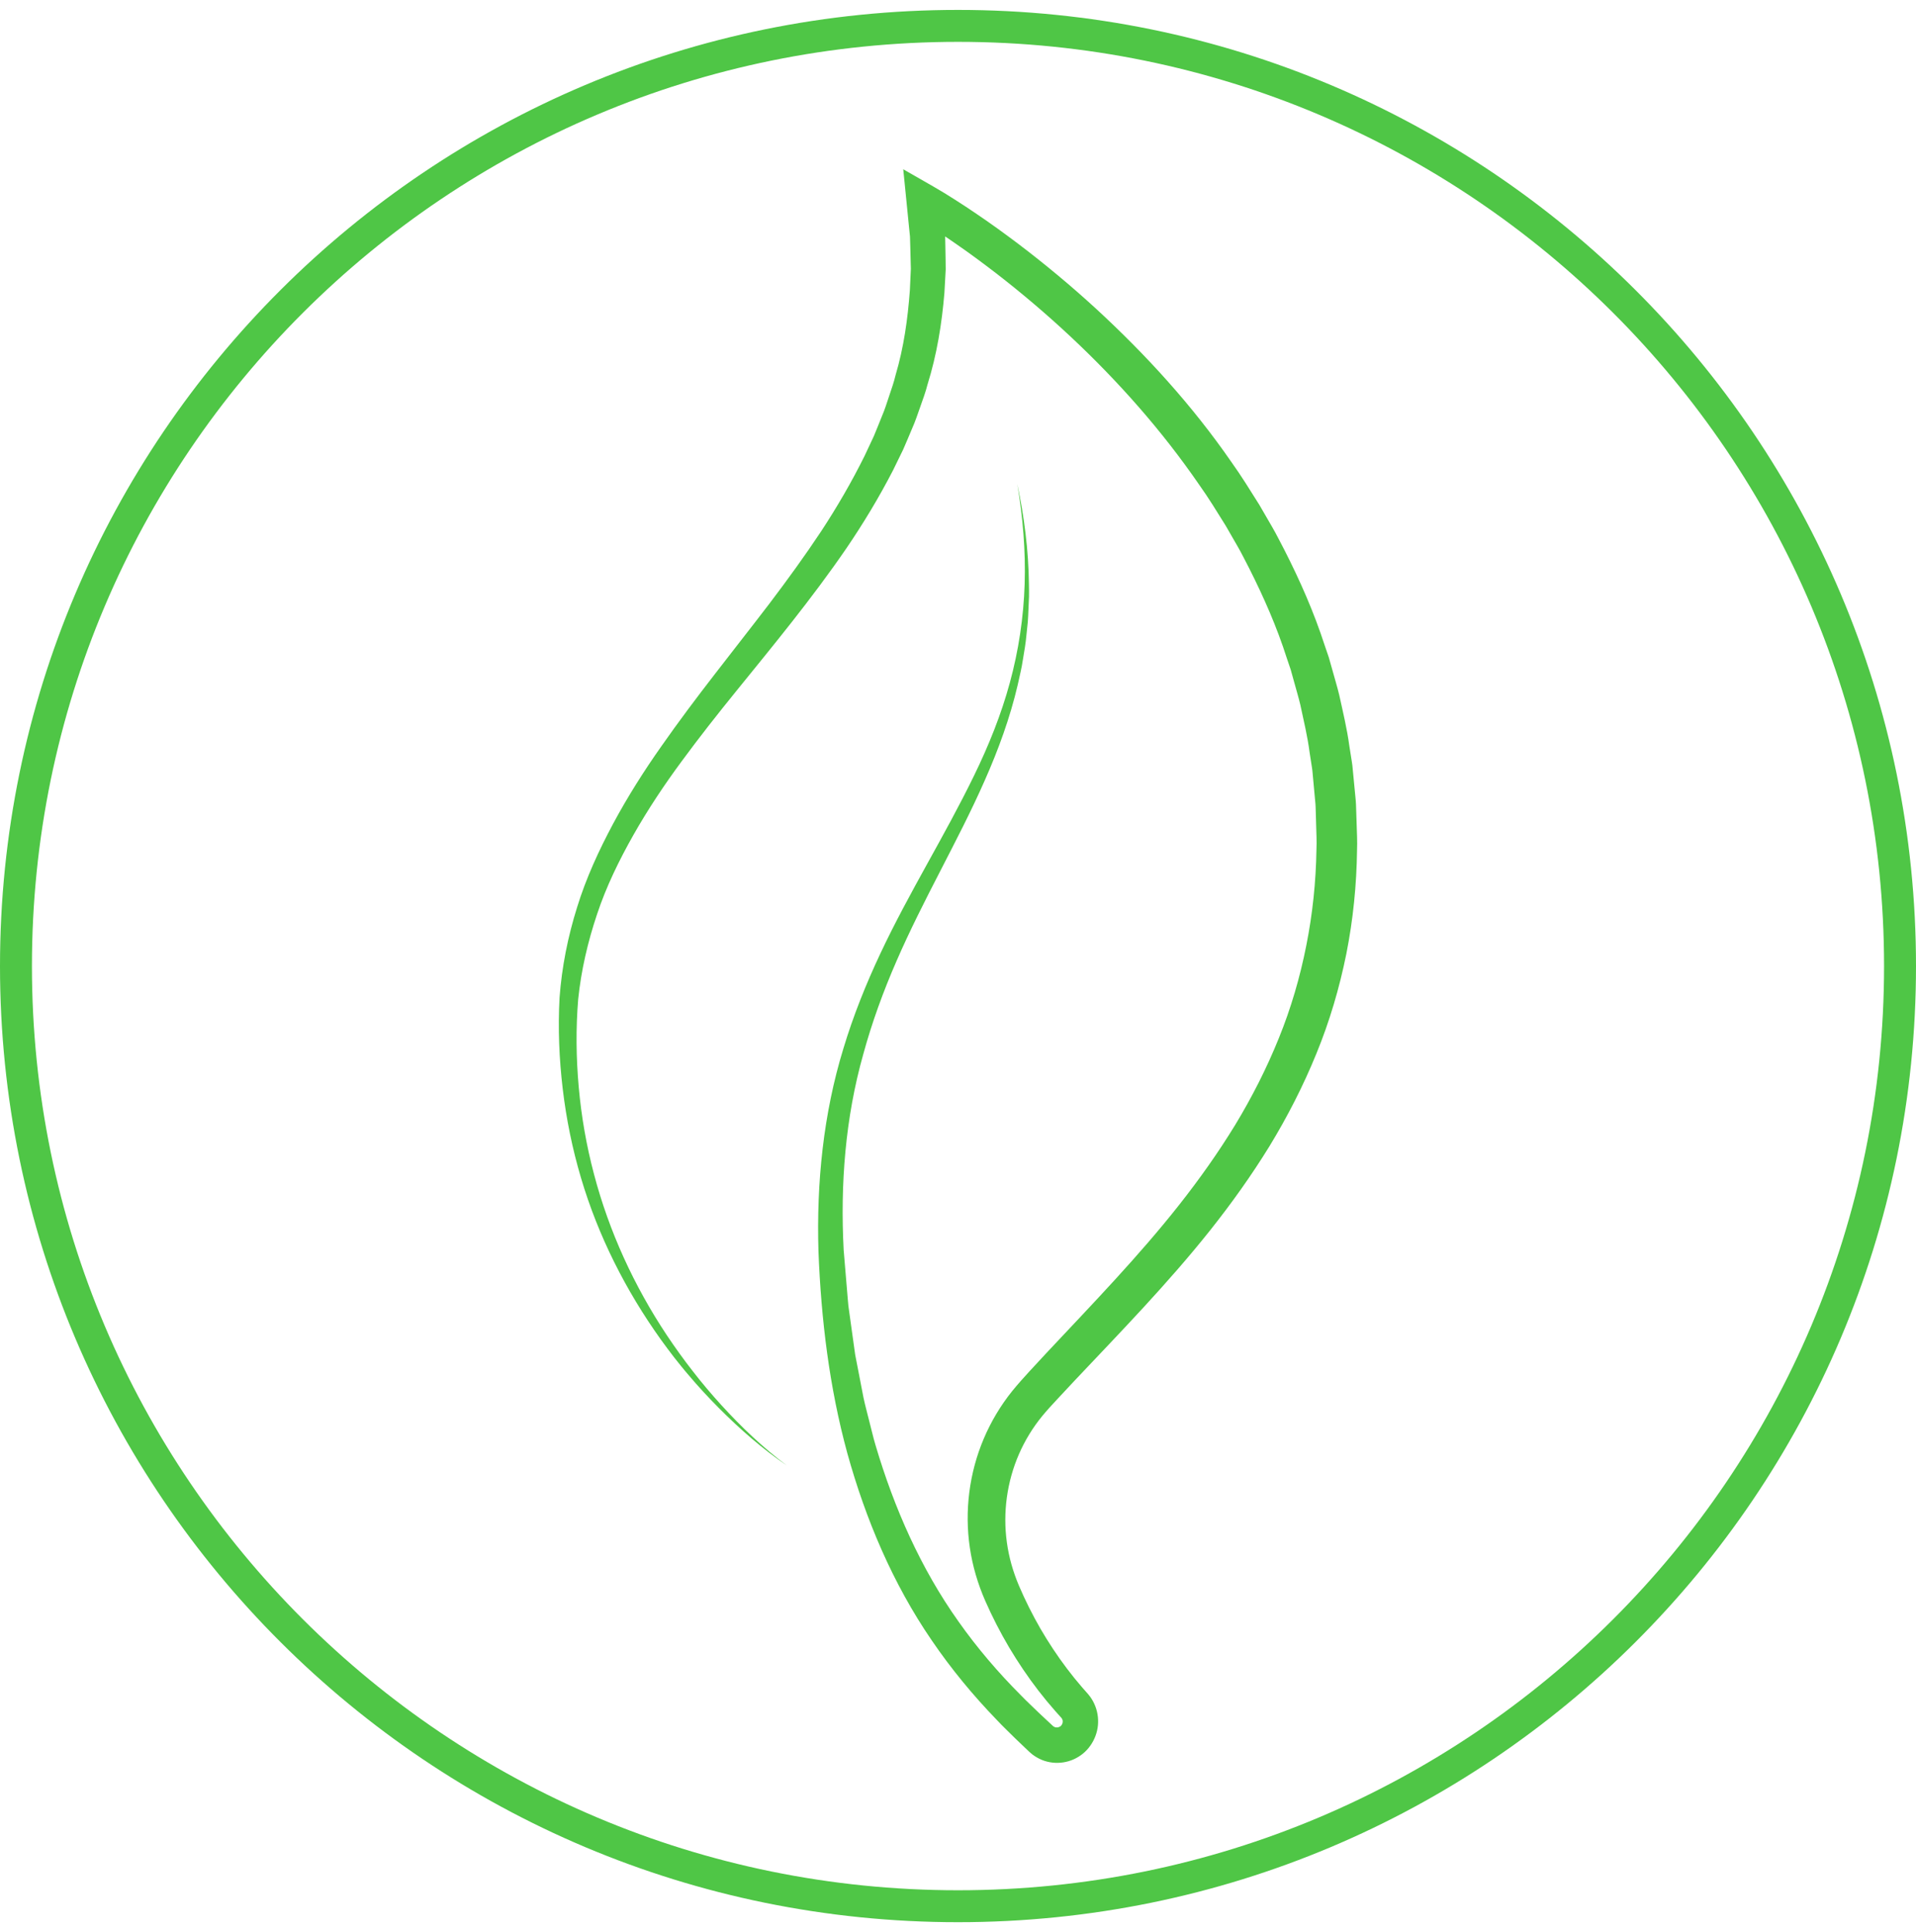
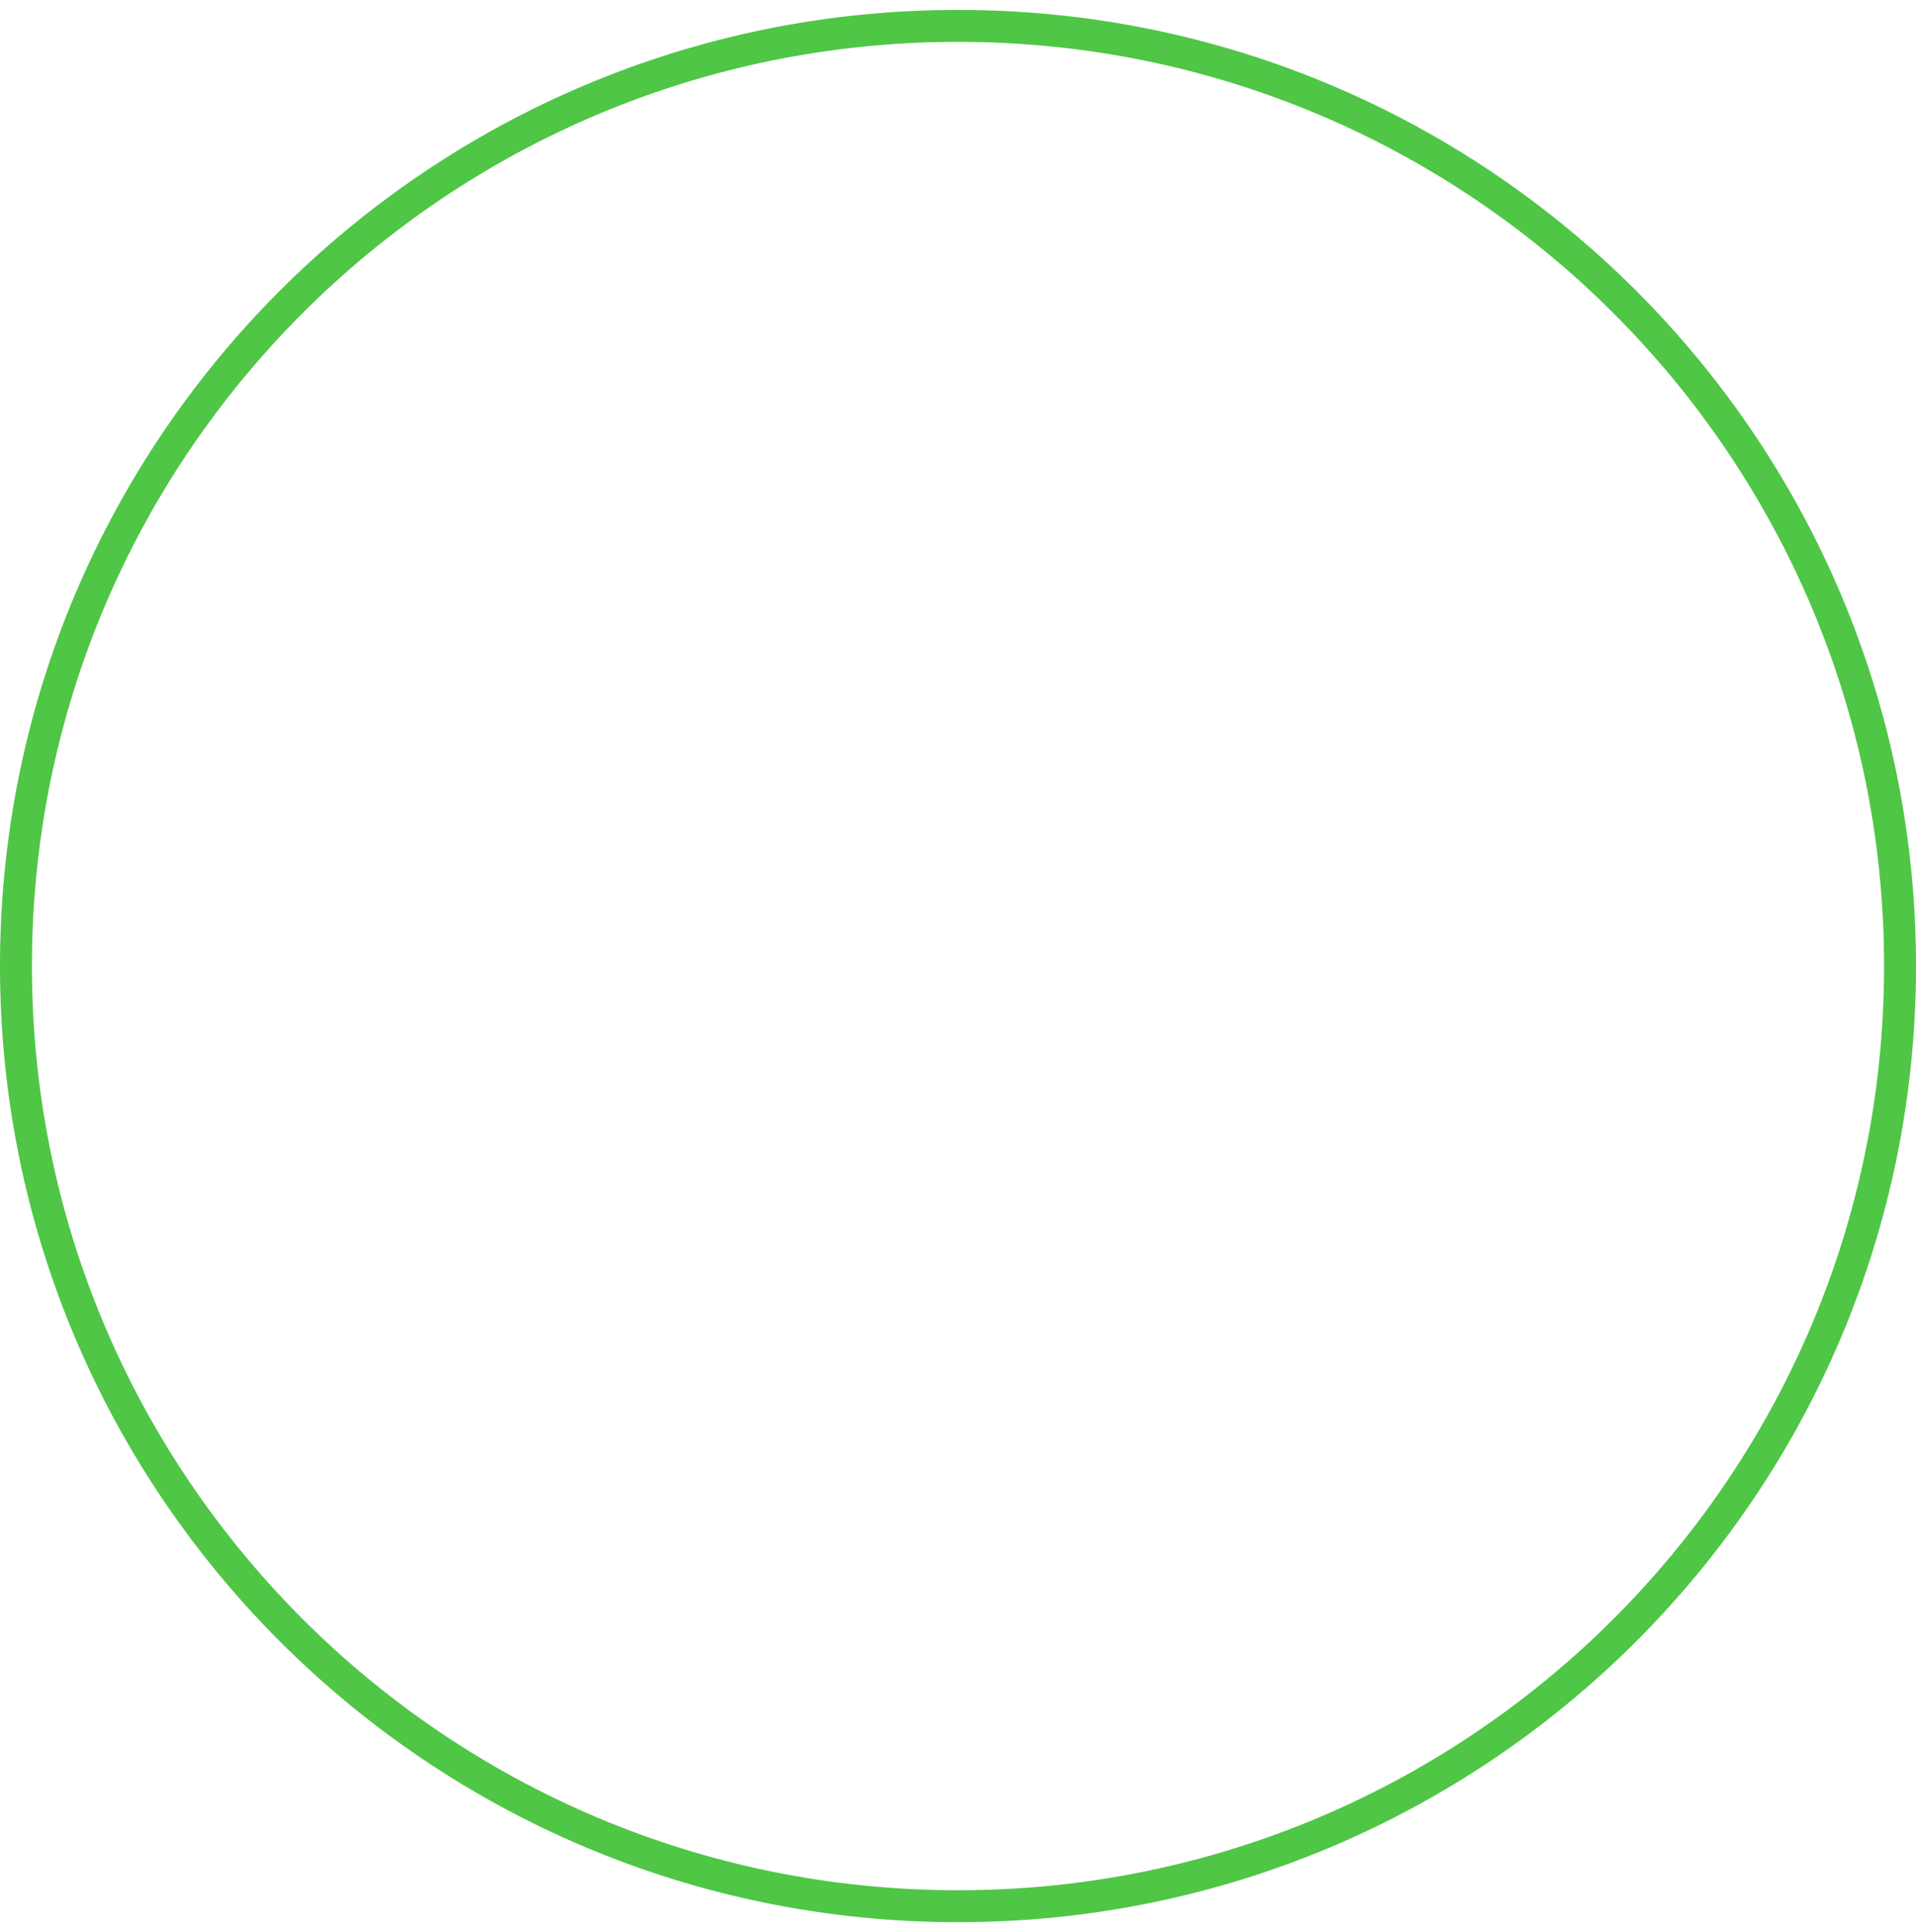
<svg xmlns="http://www.w3.org/2000/svg" width="120" height="121" viewBox="0 0 120 121" fill="none">
  <path d="M119 60.508C119 93.028 92.587 119.394 60 119.394C27.413 119.394 1 93.028 1 60.508C1 27.988 27.413 1.621 60 1.621C92.587 1.621 119 27.988 119 60.508Z" stroke="#4FC646" stroke-width="2" />
-   <path d="M49.278 91.787C47.739 90.741 46.331 89.503 45.012 88.179C44.354 87.515 43.717 86.828 43.114 86.111C42.806 85.757 42.517 85.388 42.224 85.021C41.94 84.647 41.654 84.275 41.382 83.892C39.198 80.837 37.467 77.421 36.389 73.78C35.849 71.961 35.468 70.092 35.244 68.203C35.02 66.312 34.941 64.413 35.045 62.486C35.187 60.567 35.565 58.668 36.141 56.835C36.706 54.996 37.513 53.249 38.412 51.571C39.315 49.892 40.333 48.285 41.42 46.743C42.502 45.196 43.632 43.692 44.777 42.213C45.918 40.731 47.074 39.269 48.198 37.794C49.318 36.317 50.402 34.822 51.419 33.292C52.427 31.757 53.346 30.176 54.152 28.548L54.73 27.315C54.906 26.898 55.069 26.477 55.24 26.058C55.421 25.643 55.549 25.209 55.694 24.783C55.837 24.355 55.989 23.93 56.091 23.492C56.604 21.764 56.853 19.975 56.985 18.188L57.047 16.842L57.013 15.493L56.993 14.819L56.925 14.147L56.791 12.802L56.571 10.603L58.436 11.671C58.932 11.954 59.372 12.227 59.826 12.517C60.277 12.803 60.721 13.097 61.16 13.396C62.042 13.991 62.901 14.616 63.749 15.254C65.442 16.537 67.076 17.897 68.644 19.335C71.771 22.216 74.668 25.388 77.111 28.921C77.736 29.792 78.3 30.709 78.872 31.619L79.682 33.017C79.954 33.481 80.187 33.969 80.441 34.444C81.42 36.365 82.296 38.351 82.964 40.415L83.227 41.184L83.448 41.968C83.591 42.491 83.752 43.01 83.879 43.538C84.11 44.599 84.368 45.656 84.512 46.735L84.64 47.541C84.659 47.675 84.685 47.809 84.7 47.944L84.739 48.35L84.895 49.974C84.928 50.245 84.93 50.517 84.94 50.789L84.967 51.604C84.982 52.148 85.015 52.691 84.992 53.236C84.965 55.412 84.748 57.594 84.323 59.736C83.892 61.877 83.271 63.981 82.445 65.995C81.624 68.011 80.631 69.948 79.508 71.79C78.377 73.628 77.126 75.377 75.799 77.049C73.141 80.392 70.185 83.42 67.33 86.445L66.267 87.583L65.741 88.153C65.649 88.251 65.573 88.34 65.499 88.428L65.273 88.695C64.682 89.417 64.191 90.222 63.817 91.081C63.068 92.799 62.801 94.734 63.06 96.6C63.188 97.537 63.444 98.437 63.819 99.322C64.213 100.242 64.662 101.139 65.162 102.008C65.667 102.873 66.218 103.711 66.822 104.508C67.123 104.906 67.436 105.295 67.761 105.67C67.842 105.765 67.924 105.857 68.007 105.949C68.058 106.007 68.252 106.216 68.367 106.405C68.613 106.794 68.758 107.251 68.773 107.711C68.817 108.634 68.329 109.562 67.546 110.033C66.768 110.521 65.742 110.544 64.949 110.08C64.848 110.027 64.758 109.957 64.664 109.892L64.534 109.783L64.47 109.727L64.431 109.691L64.145 109.418L63.572 108.871C63.195 108.493 62.808 108.132 62.442 107.738C60.952 106.198 59.57 104.529 58.357 102.745C55.91 99.179 54.214 95.151 53.069 91.024C51.937 86.882 51.425 82.615 51.26 78.366C51.131 74.093 51.566 69.763 52.824 65.667C53.44 63.62 54.237 61.637 55.139 59.719C56.041 57.8 57.055 55.949 58.068 54.112C59.083 52.276 60.096 50.449 61.007 48.575C61.919 46.703 62.702 44.769 63.247 42.759C63.794 40.751 64.108 38.676 64.174 36.585C64.241 34.493 64.061 32.392 63.713 30.318C64.148 32.374 64.419 34.473 64.442 36.587C64.443 36.852 64.456 37.116 64.447 37.38L64.412 38.173C64.397 38.437 64.396 38.703 64.37 38.966L64.288 39.756C64.243 40.285 64.149 40.807 64.062 41.33C63.987 41.856 63.853 42.369 63.742 42.888C63.26 44.955 62.529 46.958 61.672 48.889C60.82 50.825 59.845 52.695 58.887 54.559C57.928 56.423 56.979 58.284 56.151 60.189C55.32 62.093 54.61 64.042 54.066 66.033C52.943 70.011 52.623 74.171 52.839 78.292L53.099 81.395C53.115 81.654 53.149 81.911 53.187 82.167L53.294 82.937L53.508 84.475L53.562 84.859L53.636 85.24L53.784 86.001L54.077 87.522C54.182 88.027 54.324 88.522 54.445 89.023C54.576 89.521 54.687 90.025 54.835 90.517C56 94.458 57.673 98.245 60.03 101.56C61.201 103.22 62.522 104.765 63.964 106.206C64.316 106.573 64.698 106.919 65.062 107.278L65.628 107.808L65.912 108.073L65.945 108.103L65.955 108.111C65.962 108.116 65.969 108.122 65.975 108.128C65.991 108.133 66.001 108.149 66.017 108.153C66.128 108.22 66.286 108.208 66.391 108.138C66.505 108.067 66.567 107.935 66.559 107.806C66.557 107.74 66.533 107.679 66.499 107.627C66.526 107.645 66.254 107.356 66.09 107.167C65.726 106.755 65.378 106.332 65.043 105.899C64.374 105.033 63.763 104.124 63.202 103.184C62.646 102.24 62.144 101.264 61.703 100.259C61.246 99.217 60.908 98.084 60.742 96.939C60.401 94.644 60.704 92.254 61.611 90.115C62.063 89.046 62.664 88.039 63.389 87.134L63.667 86.8C63.761 86.687 63.854 86.577 63.941 86.484L64.473 85.895L65.546 84.736C68.421 81.672 71.304 78.694 73.849 75.469C75.119 73.858 76.302 72.189 77.363 70.453C78.416 68.713 79.337 66.901 80.093 65.026C80.855 63.153 81.421 61.206 81.813 59.226C82.208 57.246 82.419 55.227 82.45 53.199C82.474 52.692 82.443 52.185 82.431 51.678L82.409 50.917C82.4 50.664 82.4 50.409 82.369 50.157L82.229 48.642L82.194 48.263C82.181 48.137 82.157 48.012 82.139 47.887L82.022 47.135C81.893 46.127 81.652 45.14 81.441 44.147C81.324 43.654 81.174 43.168 81.042 42.678L80.838 41.944L80.593 41.222C79.976 39.285 79.156 37.415 78.238 35.597C77.999 35.148 77.782 34.686 77.525 34.245L76.762 32.919C76.222 32.054 75.691 31.181 75.097 30.349C72.781 26.982 70.05 23.893 67.056 21.089C65.559 19.687 63.992 18.357 62.37 17.102C61.557 16.478 60.734 15.866 59.892 15.286C59.473 14.994 59.049 14.707 58.623 14.431C58.201 14.155 57.757 13.875 57.35 13.637L58.996 12.506L59.128 13.959L59.193 14.685L59.208 15.416C59.216 15.904 59.228 16.391 59.23 16.878L59.149 18.34C58.989 20.282 58.672 22.223 58.092 24.081C57.973 24.553 57.803 25.008 57.642 25.465C57.478 25.922 57.331 26.385 57.132 26.825C56.943 27.27 56.76 27.718 56.564 28.159L55.931 29.456C55.05 31.165 54.06 32.802 52.991 34.371C50.842 37.502 48.45 40.4 46.108 43.289C44.936 44.734 43.79 46.189 42.697 47.677C41.6 49.161 40.581 50.694 39.677 52.286C38.776 53.879 37.969 55.528 37.395 57.259C36.815 58.985 36.399 60.768 36.212 62.585C36.062 64.398 36.082 66.257 36.247 68.094C36.411 69.932 36.729 71.758 37.203 73.545C38.143 77.122 39.708 80.534 41.76 83.624C42.276 84.395 42.816 85.15 43.389 85.881C43.955 86.617 44.558 87.325 45.183 88.012C46.436 89.383 47.785 90.676 49.278 91.787Z" fill="#4FC646" />
</svg>